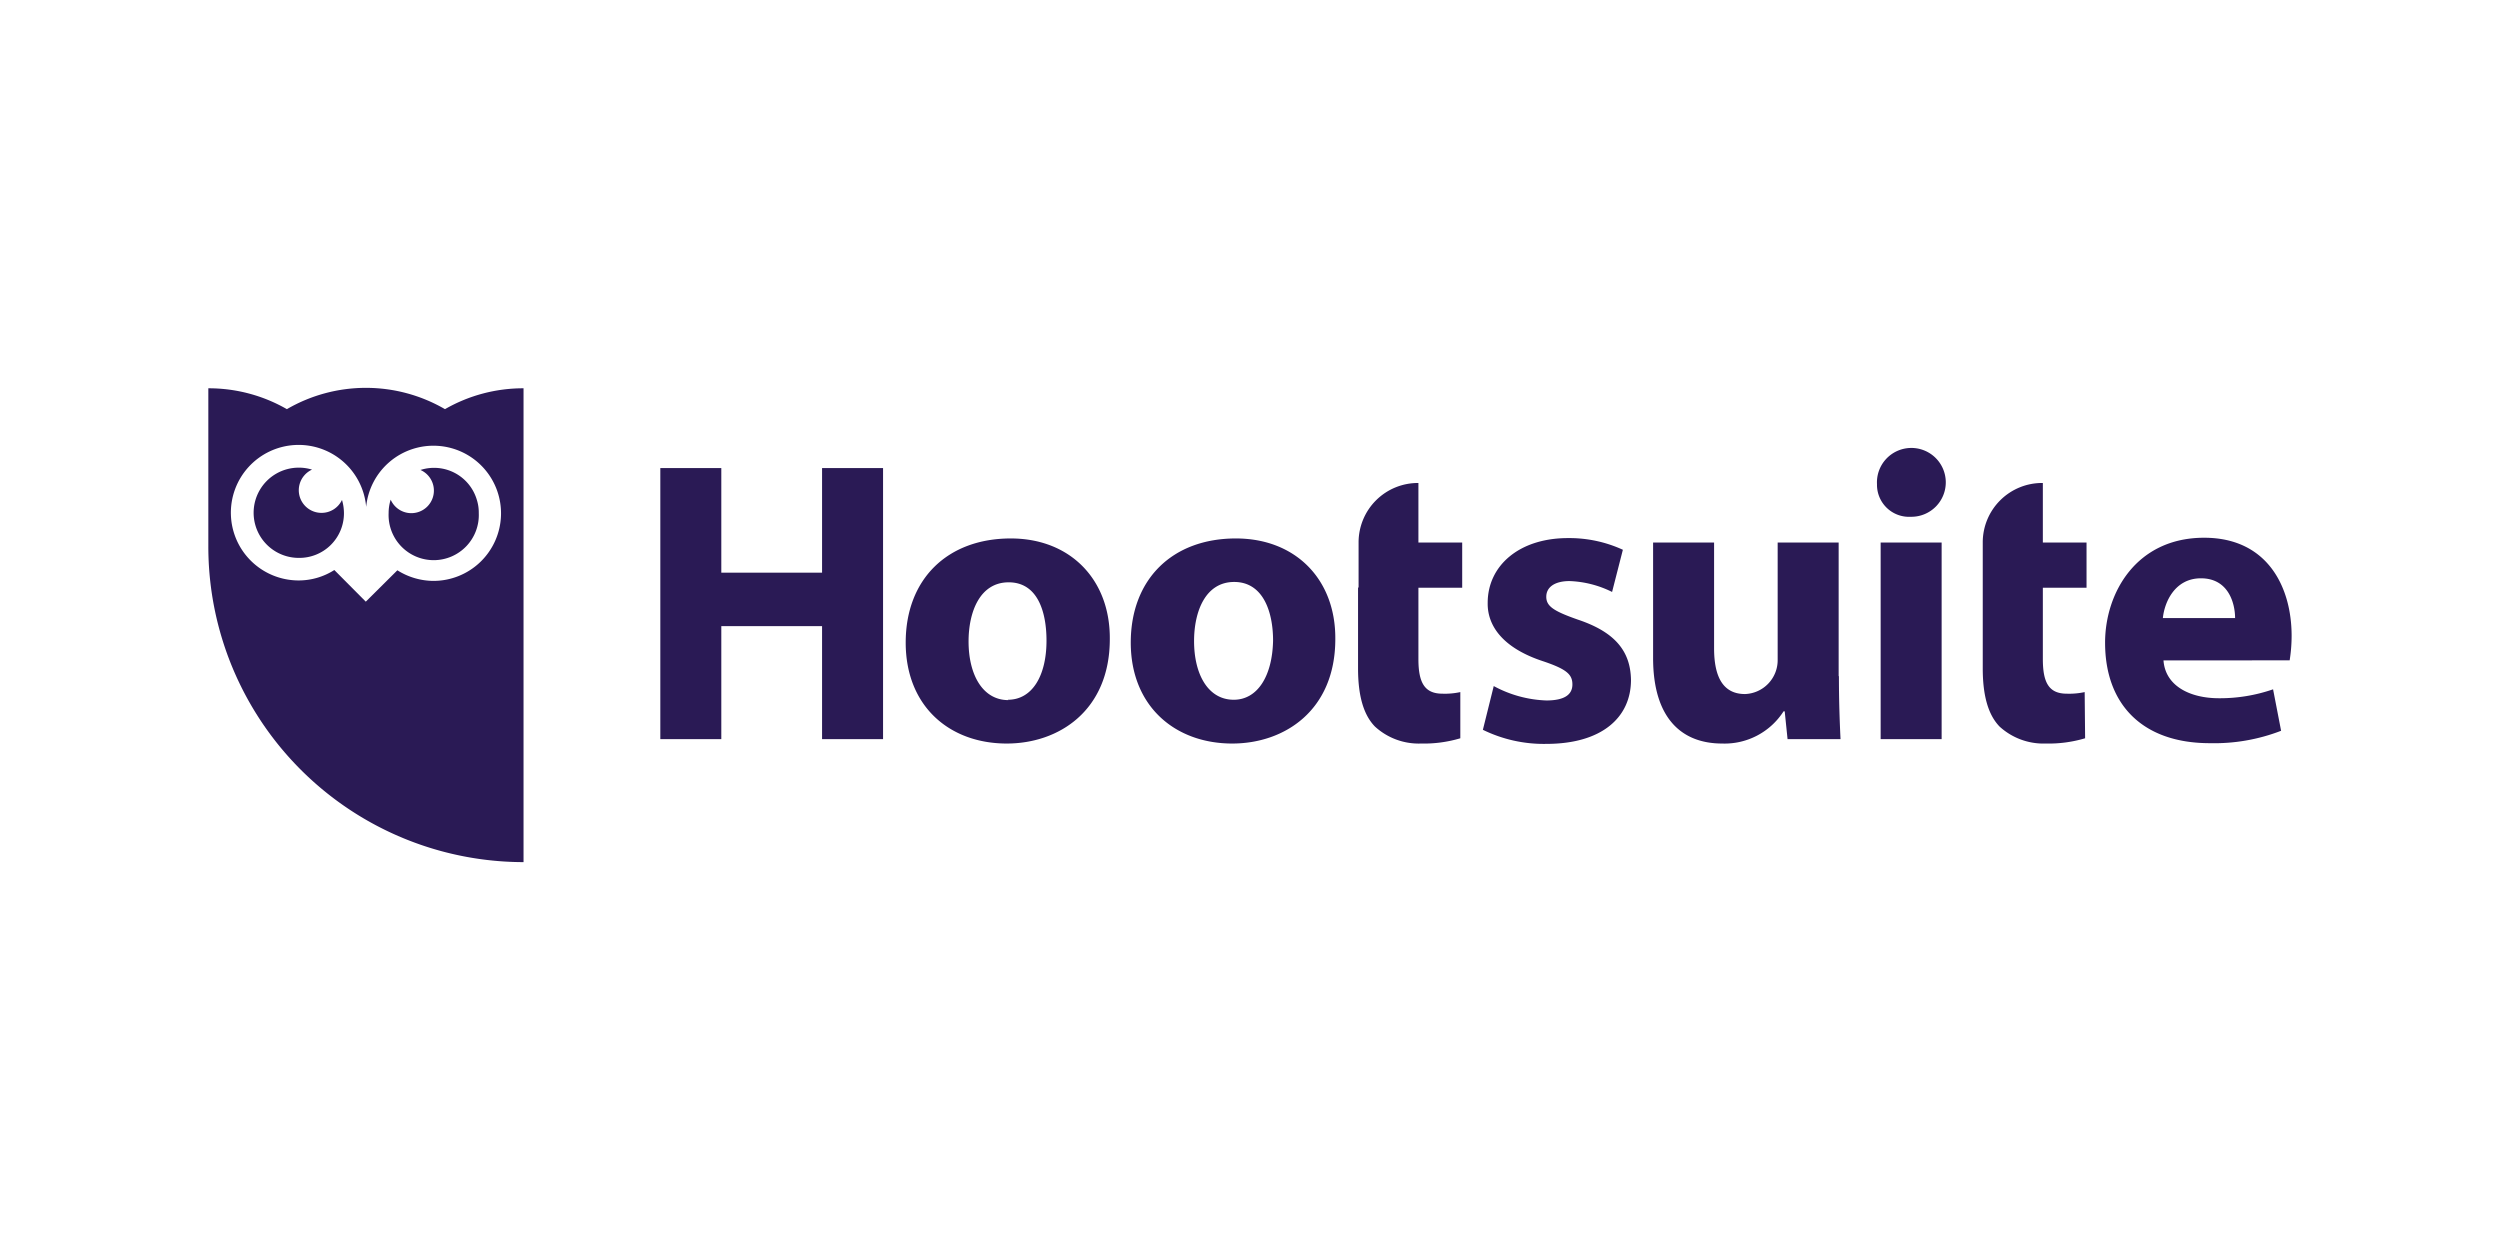
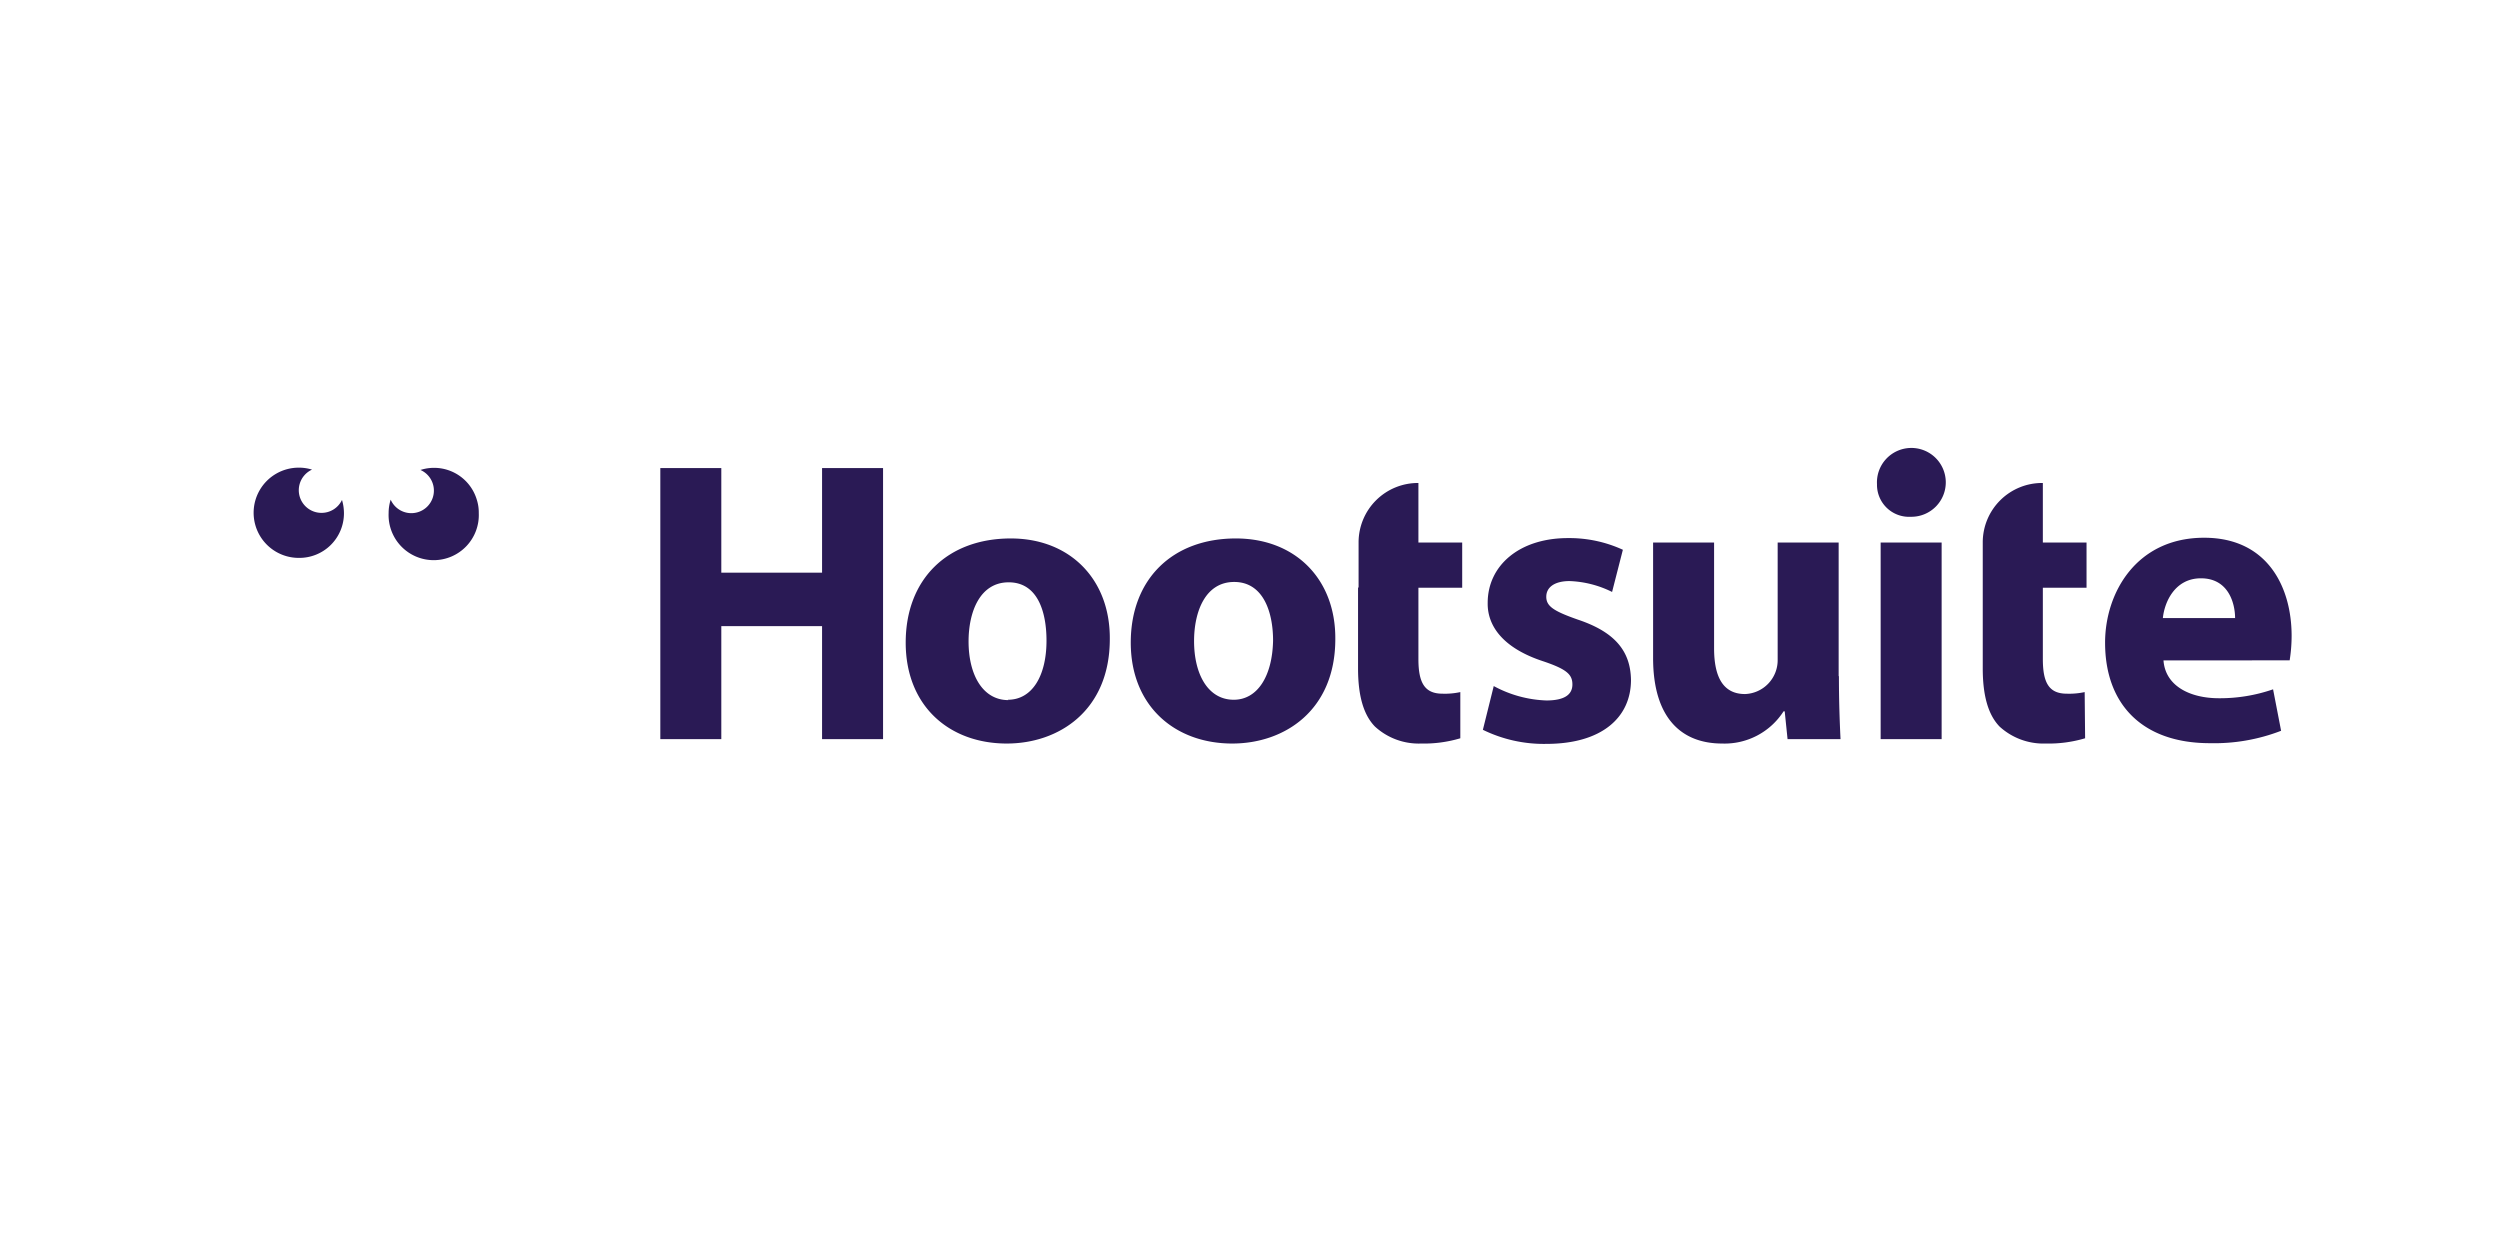
<svg xmlns="http://www.w3.org/2000/svg" xmlns:ns1="http://sodipodi.sourceforge.net/DTD/sodipodi-0.dtd" xmlns:ns2="http://www.inkscape.org/namespaces/inkscape" viewBox="0 0 120 60" version="1.1" id="svg19" ns1:docname="hootsuite-ar21.svg" width="512" height="256" ns2:version="0.92.4 (5da689c313, 2019-01-14)">
  <ns1:namedview pagecolor="#ffffff" bordercolor="#2a1a55" borderopacity="1" objecttolerance="10" gridtolerance="10" guidetolerance="10" ns2:pageopacity="0" ns2:pageshadow="2" ns2:window-width="1920" ns2:window-height="1001" id="namedview21" showgrid="false" ns2:zoom="1.3836735" ns2:cx="122.5" ns2:cy="26.594999" ns2:window-x="-9" ns2:window-y="-9" ns2:window-maximized="1" ns2:current-layer="svg19" />
  <defs id="defs5">
    <mask id="a" width="244.96" height="53.19" x=".04" y="0" maskUnits="userSpaceOnUse">
-       <path d="M 0,0.11 H 245 V 53.3 H 0 Z" transform="translate(0,-0.11)" id="path2" ns2:connector-curvature="0" style="fill:#ffffff" />
-     </mask>
+       </mask>
  </defs>
  <title id="title7">Hootsuite</title>
  <g id="g833" transform="matrix(0.428,0,0,0.428,10,15.702)">
    <path style="fill:#2a1a55" ns2:connector-curvature="0" id="path9" d="m 57.53,15.81 v 11.73 h 11.3 v -11.73 h 6.84 v 30.4 h -6.84 v -12.68 h -11.3 v 12.68 h -6.84 v -30.4 h 6.84 m 32.47,7.89 c -7.11,0 -11.79,4.56 -11.79,11.68 0,7.12 4.89,11.32 11.33,11.32 5.85,0 11.56,-3.7 11.56,-11.72 0.05,-6.68 -4.45,-11.28 -11.1,-11.28 z m -0.28,18.13 c -2.88,0 -4.46,-2.85 -4.46,-6.58 0,-3.3 1.26,-6.63 4.5,-6.63 3.24,0 4.24,3.29 4.24,6.54 0,3.97 -1.62,6.63 -4.33,6.63 z m 25.52,-18.13 c -7.11,0 -11.79,4.56 -11.79,11.68 0,7.12 4.95,11.32 11.38,11.32 5.85,0 11.56,-3.7 11.56,-11.72 0.05,-6.68 -4.45,-11.28 -11.15,-11.28 z m -0.24,18.09 c -2.88,0 -4.45,-2.85 -4.45,-6.58 0,-3.3 1.26,-6.63 4.5,-6.63 3.24,0 4.36,3.33 4.36,6.58 -0.08,3.97 -1.74,6.63 -4.41,6.63 z m 13.94,-12.58 v 9.06 c 0,3.11 0.63,5.23 1.9,6.53 a 7.26,7.26 0 0 0 5.16,1.9 14.24,14.24 0 0 0 4.41,-0.59 v -5.18 a 8.14,8.14 0 0 1 -2,0.18 c -2,0 -2.7,-1.22 -2.7,-3.88 v -8 h 4.91 v -5.07 h -4.91 v -6.68 a 6.66,6.66 0 0 0 -6.71,6.67 v 5.05 m 70,0.01 v 9.06 c 0,3.11 0.63,5.23 1.89,6.53 a 7.3,7.3 0 0 0 5.17,1.9 14.31,14.31 0 0 0 4.42,-0.59 l -0.05,-5.18 a 8.18,8.18 0 0 1 -2,0.18 c -2,0 -2.69,-1.22 -2.69,-3.88 v -8 h 4.9 v -5.07 h -4.9 v -6.68 a 6.66,6.66 0 0 0 -6.74,6.67 v 5.05 m -54.85,11.05 a 13.31,13.31 0 0 0 5.9,1.62 c 2.07,0 2.93,-0.67 2.93,-1.8 0,-1.13 -0.68,-1.71 -3.2,-2.57 -4.59,-1.48 -6.35,-4 -6.3,-6.58 0,-4.15 3.51,-7.26 9,-7.26 a 14.38,14.38 0 0 1 6.16,1.31 l -1.21,4.73 a 11.63,11.63 0 0 0 -4.77,-1.22 c -1.66,0 -2.61,0.68 -2.61,1.76 0,1.08 0.86,1.62 3.56,2.57 4.18,1.4 5.89,3.56 5.94,6.76 0,4.15 -3.2,7.17 -9.5,7.17 a 15.52,15.52 0 0 1 -7.11,-1.58 l 1.21,-4.87 m 38.72,-1.16 c 0,2.88 0.09,5.22 0.18,7.08 h -5.94 l -0.32,-3.12 h -0.13 a 7.85,7.85 0 0 1 -6.89,3.61 c -4.5,0 -7.74,-2.79 -7.74,-9.6 v -12.94 h 6.84 v 11.86 c 0,3.2 1,5.13 3.47,5.13 a 3.8,3.8 0 0 0 3.66,-3.87 v -13.12 h 6.84 v 15 m 4.71,-15 h 6.84 v 22.05 h -6.84 z m 3.37,-2.89 a 3.59,3.59 0 0 1 -3.78,-3.65 3.86,3.86 0 1 1 3.86,3.65 h -0.05 m 42.47,16.1 a 17.64,17.64 0 0 0 0.22,-2.75 c 0,-5.46 -2.7,-11 -9.81,-11 -7.61,0 -11.11,6.18 -11.11,11.77 0,7 4.27,11.27 11.74,11.27 a 20.77,20.77 0 0 0 8,-1.39 l -0.9,-4.65 a 18.17,18.17 0 0 1 -6.08,1 c -3.2,0 -6,-1.35 -6.21,-4.24 z m -14.22,-4.74 c 0.18,-1.8 1.35,-4.46 4.27,-4.46 3.11,0 3.83,2.84 3.83,4.46 z" />
    <path style="fill:#2a1a55" ns2:connector-curvature="0" id="path15" d="m 23.79,16.02 a 2.53,2.53 0 1 1 -3.34,3.33 5,5 0 0 0 -0.23,1.5 5.06,5.06 0 1 0 10.11,0 4.72,4.72 0 0 0 -0.22,-1.49 5,5 0 0 0 -6.32,-3.34 z m -11.16,4.81 a 2.54,2.54 0 0 1 -1,-4.85 5,5 0 0 0 -1.49,-0.22 5.06,5.06 0 0 0 0,10.12 5,5 0 0 0 5.07,-5 5.34,5.34 0 0 0 -0.22,-1.5 2.53,2.53 0 0 1 -2.36,1.45 z" />
-     <path style="fill:#2a1a55" ns2:connector-curvature="0" id="path17" d="m 26.54,9.2 a 17.64,17.64 0 0 0 -17.73,0 17.58,17.58 0 0 0 -8.81,-2.34 V 24.57 a 35.39,35.39 0 0 0 35.35,35.43 V 6.86 a 17.58,17.58 0 0 0 -8.81,2.34 z M 25.25,28.46 a 7.63,7.63 0 0 1 -4.05,-1.19 l -3.54,3.52 -3.53,-3.55 a 7.43,7.43 0 0 1 -4,1.17 7.6,7.6 0 1 1 7.57,-8.25 7.58,7.58 0 1 1 7.53,8.3 z" />
  </g>
</svg>